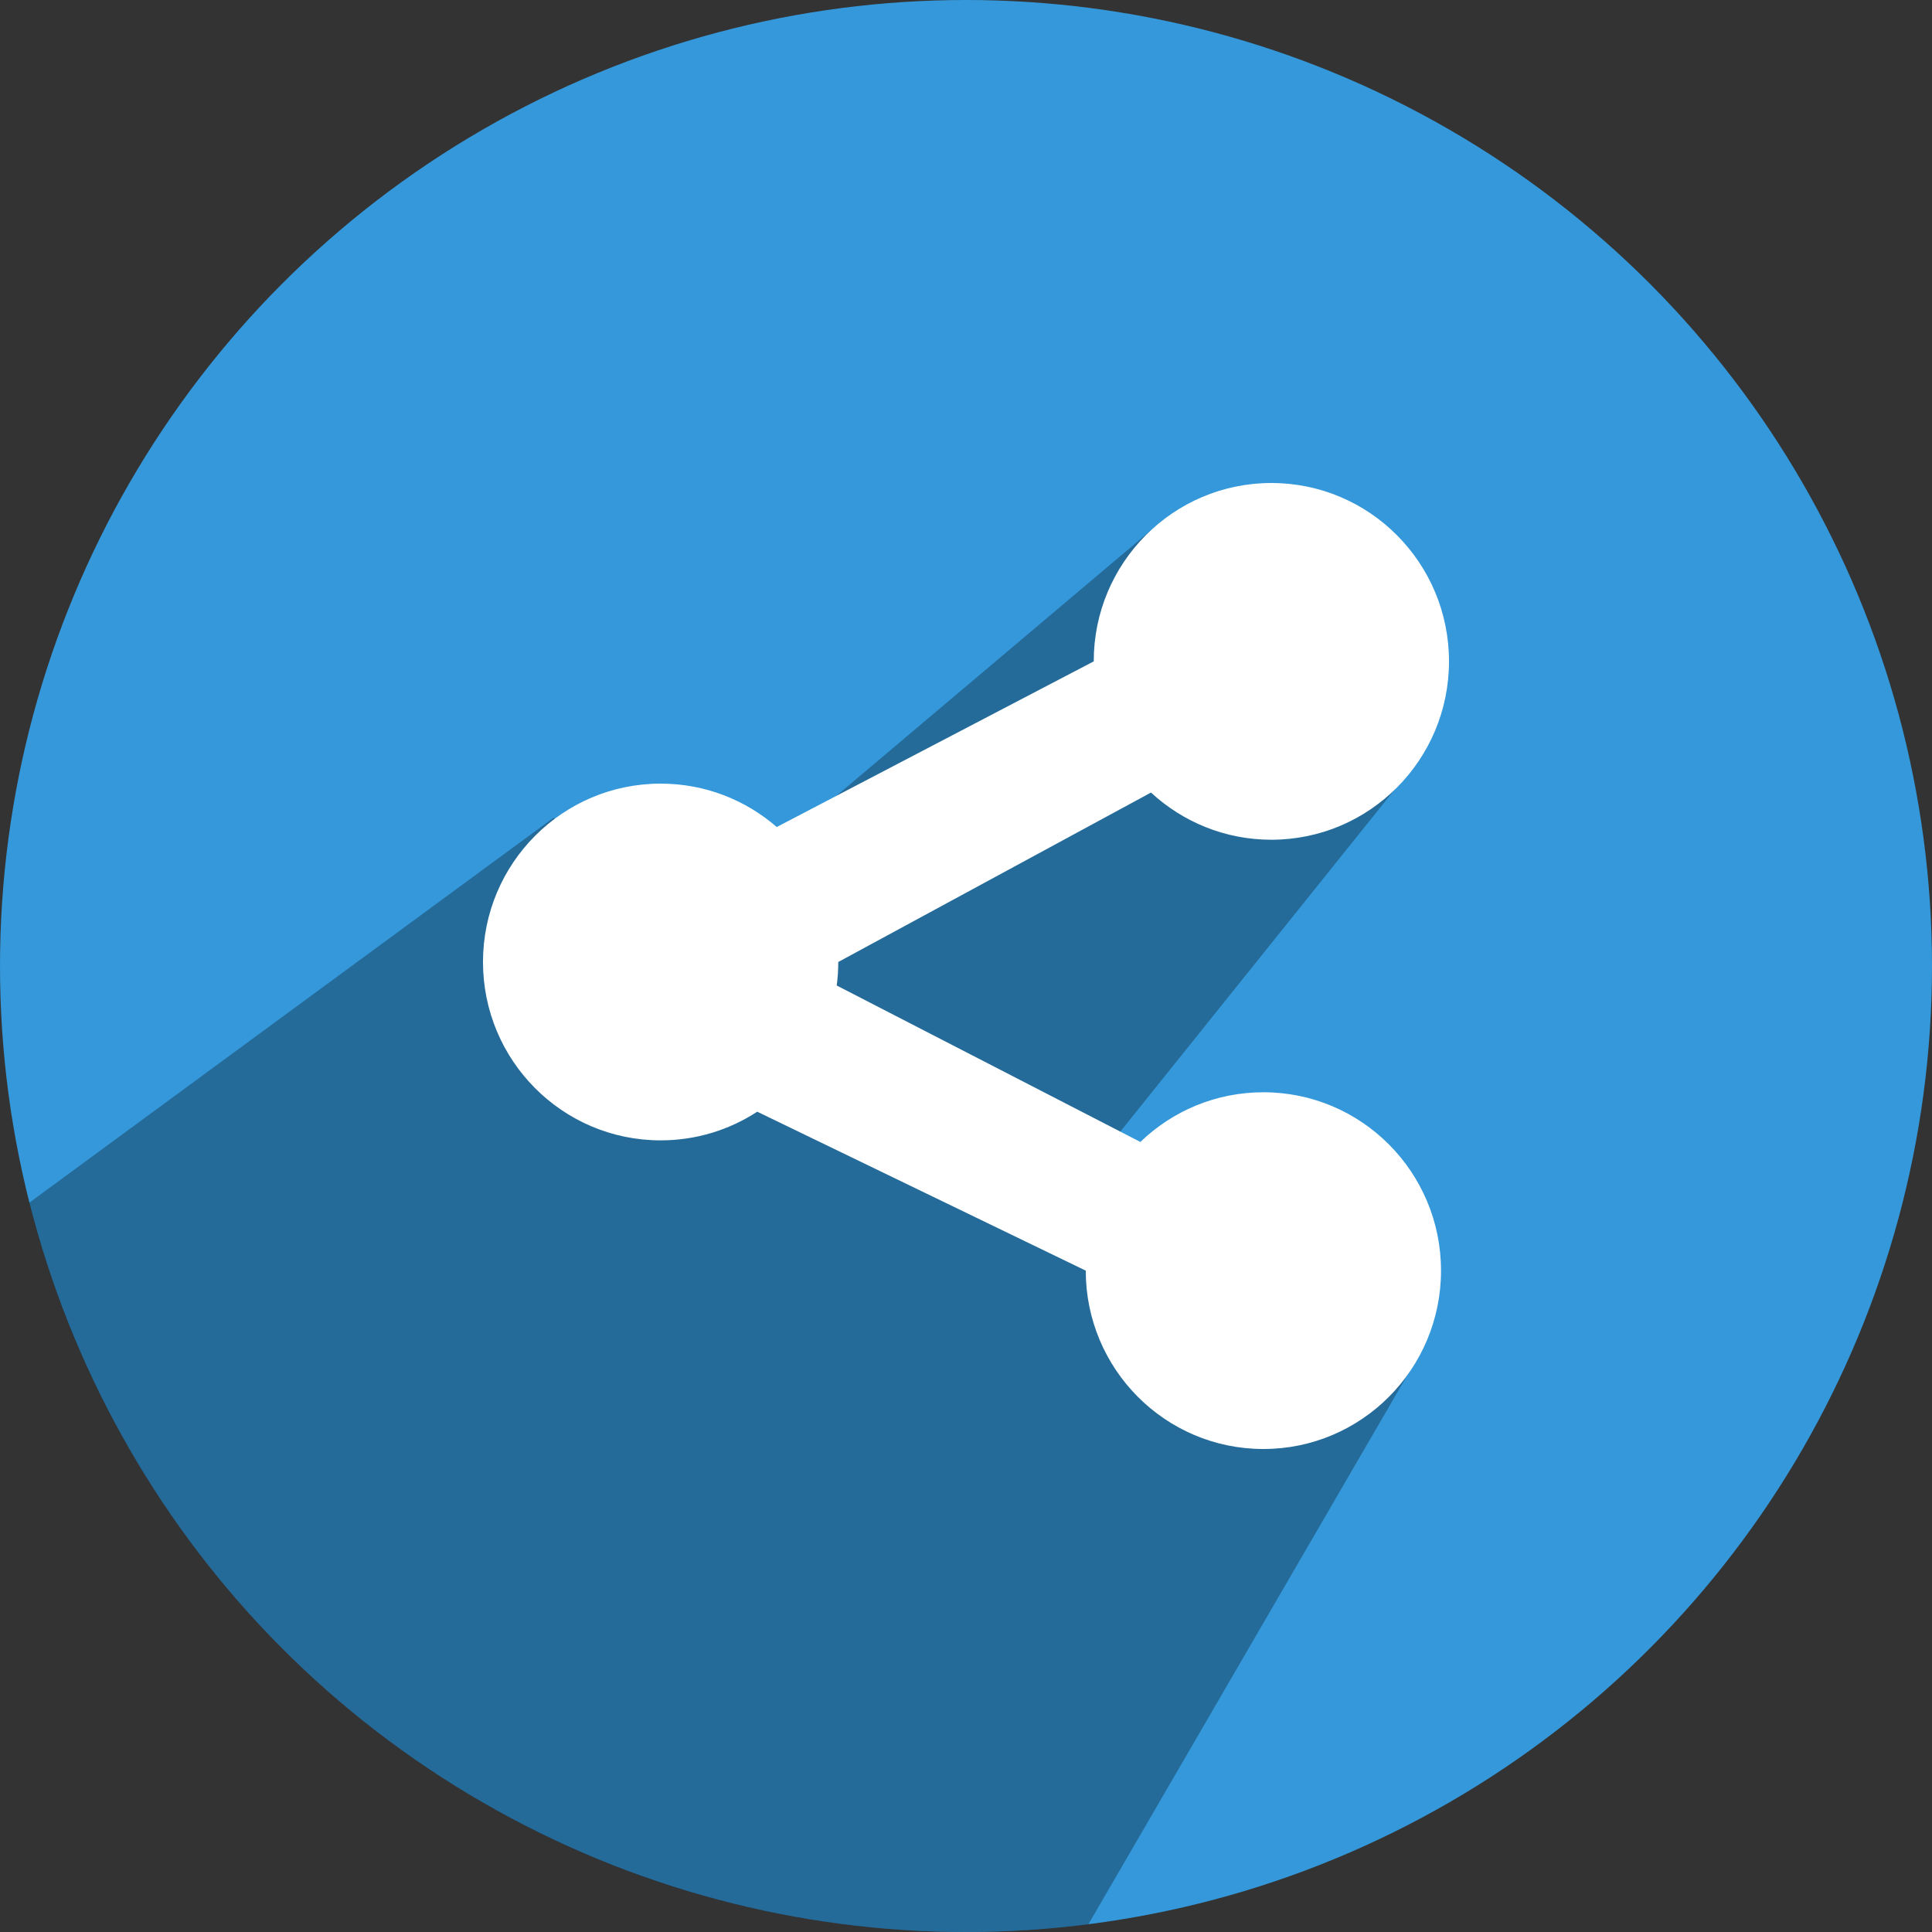
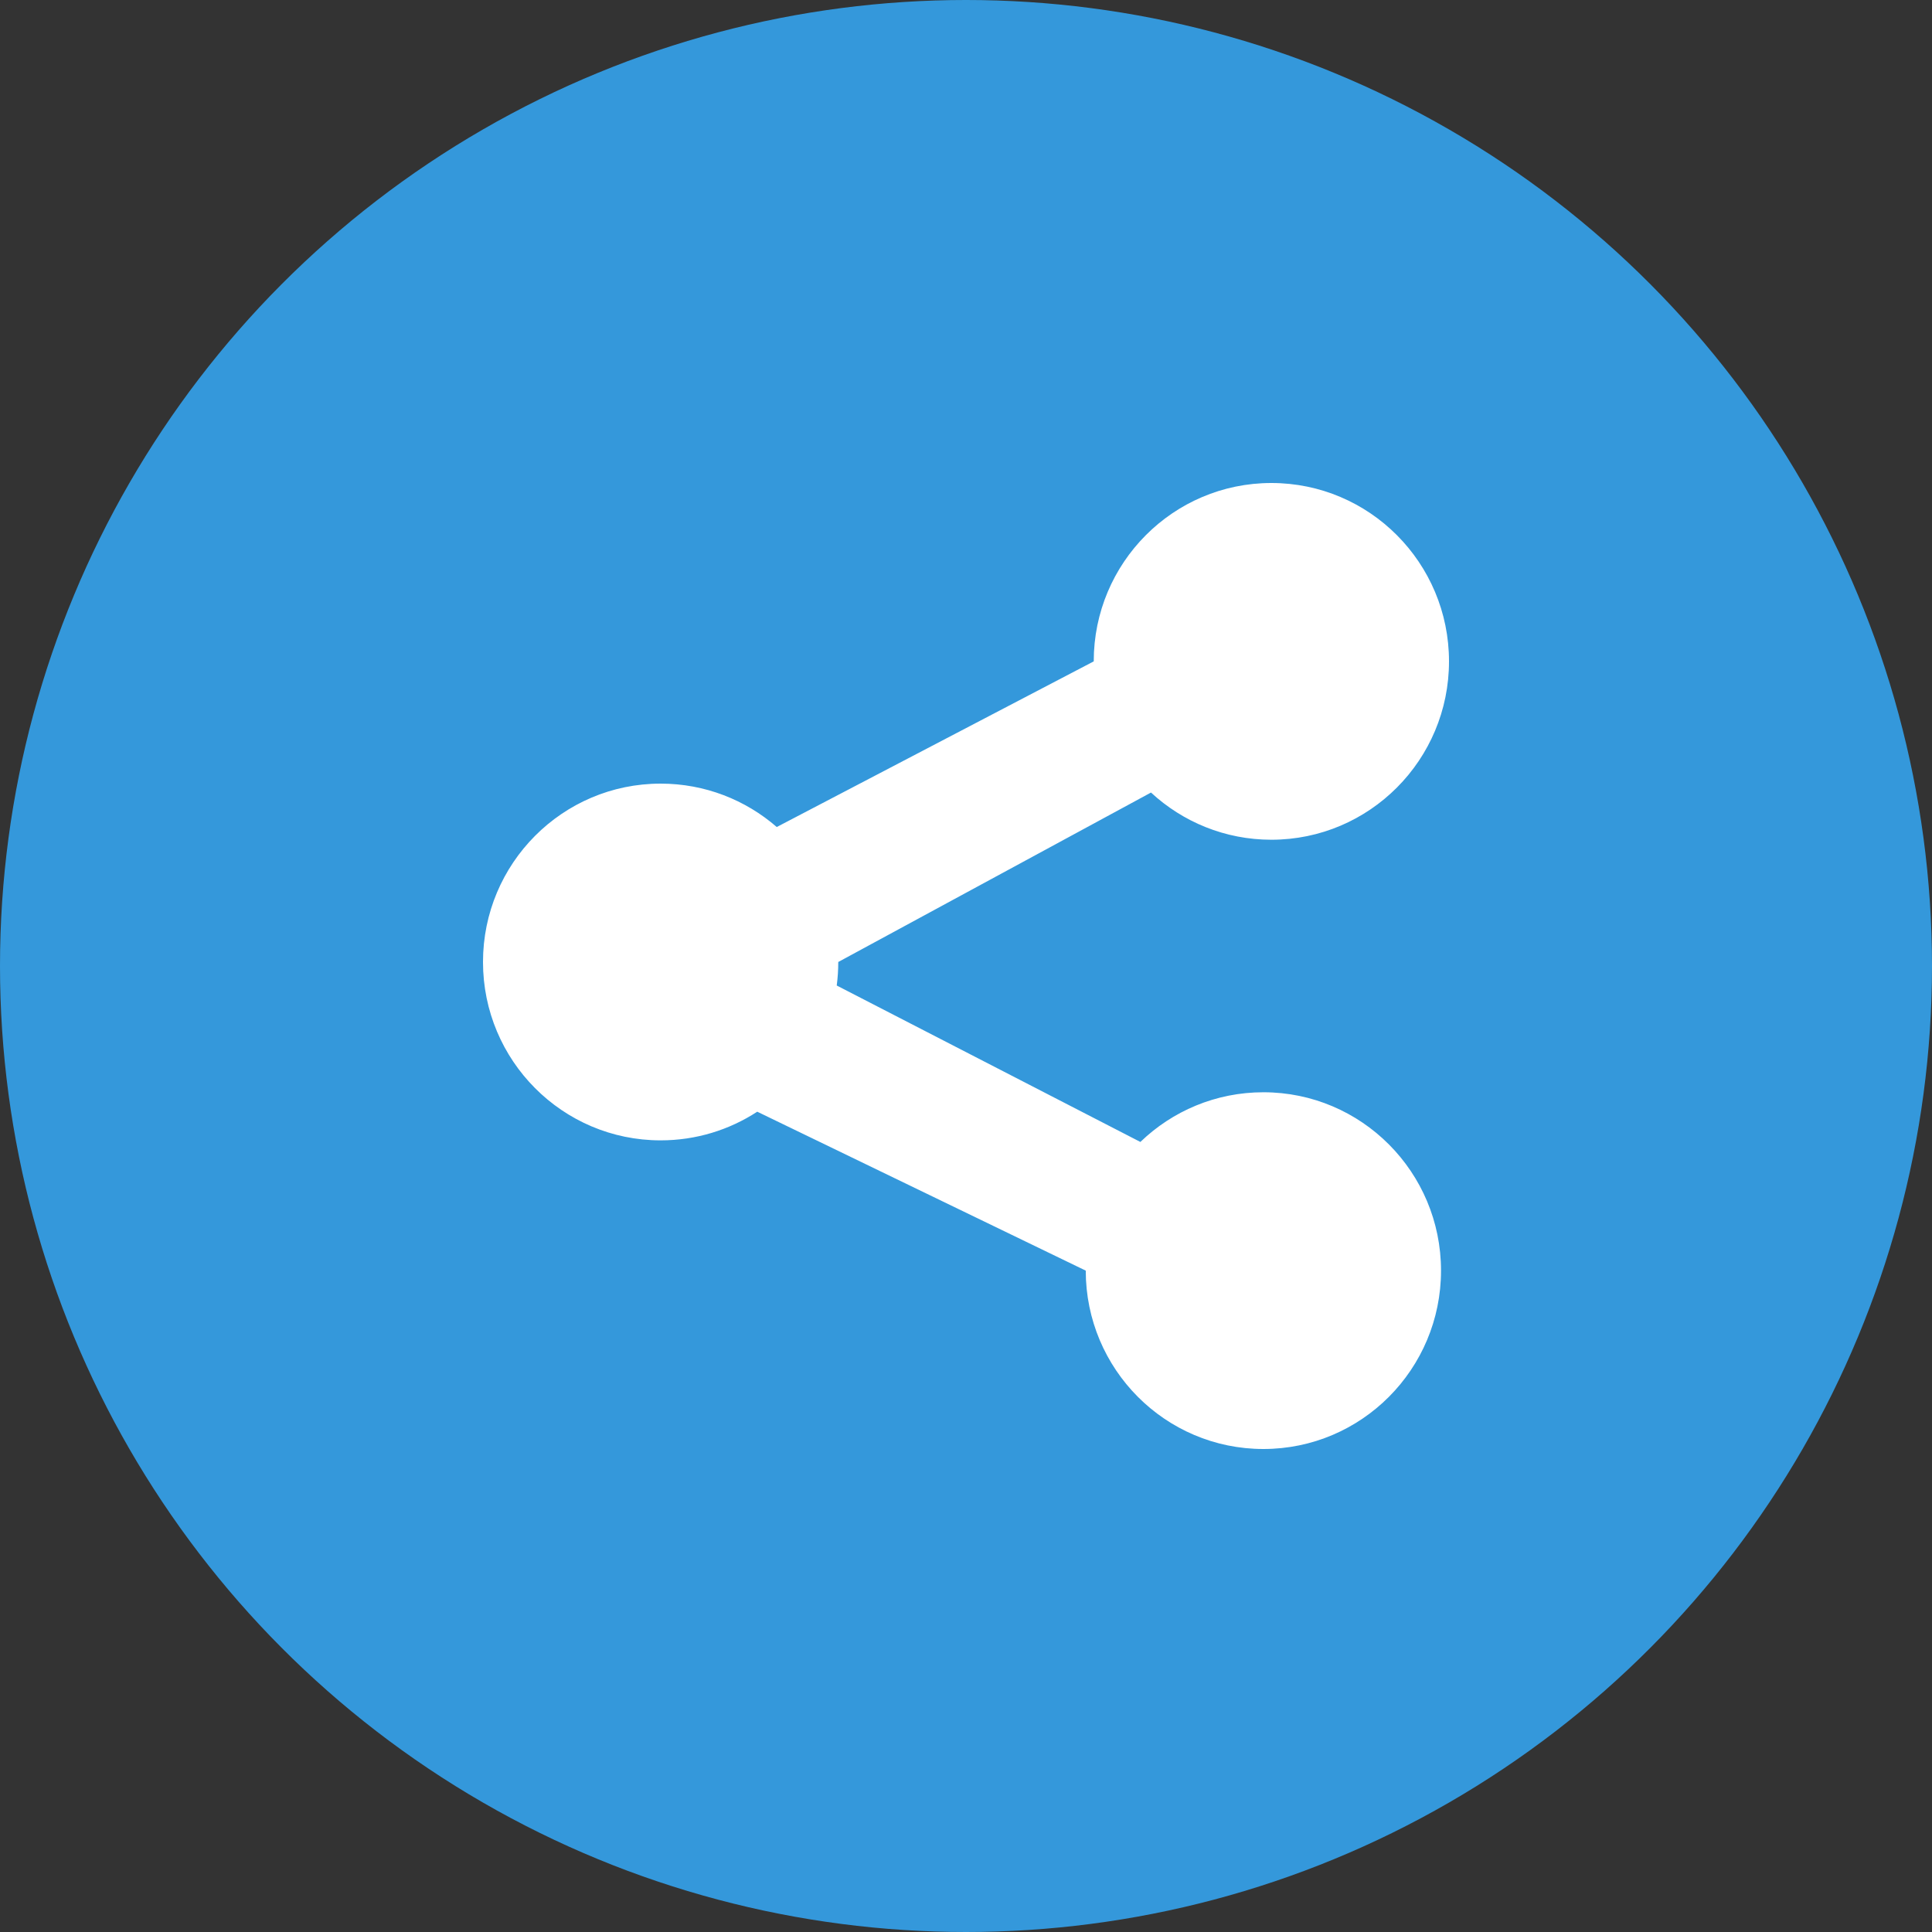
<svg xmlns="http://www.w3.org/2000/svg" height="512" preserveAspectRatio="xMidYMid" viewBox="0 0 512 512" width="512">
  <rect x="0" y="0" width="512" height="512" fill="#333333" stroke="none" />
  <defs>
    <style>
      .cls-1 {
        fill: #3498db;
      }

      .cls-2 {
        fill: #000;
        opacity: 0.3;
      }

      .cls-2, .cls-3 {
        fill-rule: evenodd;
      }

      .cls-3 {
        fill: #fff;
      }
    </style>
  </defs>
  <g>
    <circle class="cls-1" cx="256" cy="256" r="256" />
-     <path class="cls-2" d="M7.744,318.740 C35.722,429.793 136.261,512.000 256.000,512.000 C266.984,512.000 277.807,511.308 288.427,509.966 L377.577,356.478 L296.000,301.000 L373.000,205.000 L308.000,138.000 L186.000,241.000 L146.664,216.736 L7.744,318.740 Z" />
    <path class="cls-3" d="M289.851,175.270 C289.851,149.163 310.927,128.000 336.926,128.000 C362.924,128.000 384.000,149.163 384.000,175.270 C384.000,201.376 362.924,222.539 336.926,222.539 C324.618,222.539 313.413,217.796 305.025,210.031 L222.149,254.938 C222.149,257.051 222.011,259.131 221.743,261.171 L302.211,302.629 C310.670,294.473 322.157,289.461 334.810,289.461 C360.808,289.461 381.884,310.624 381.884,336.730 C381.884,362.837 360.808,384.000 334.810,384.000 C308.811,384.000 287.736,362.837 287.736,336.730 L200.678,294.611 C193.309,299.416 184.516,302.207 175.074,302.207 C149.076,302.207 128.000,281.044 128.000,254.938 C128.000,228.831 149.076,207.668 175.074,207.668 C186.840,207.668 197.598,212.003 205.850,219.168 L289.851,175.270 Z" />
  </g>
</svg>